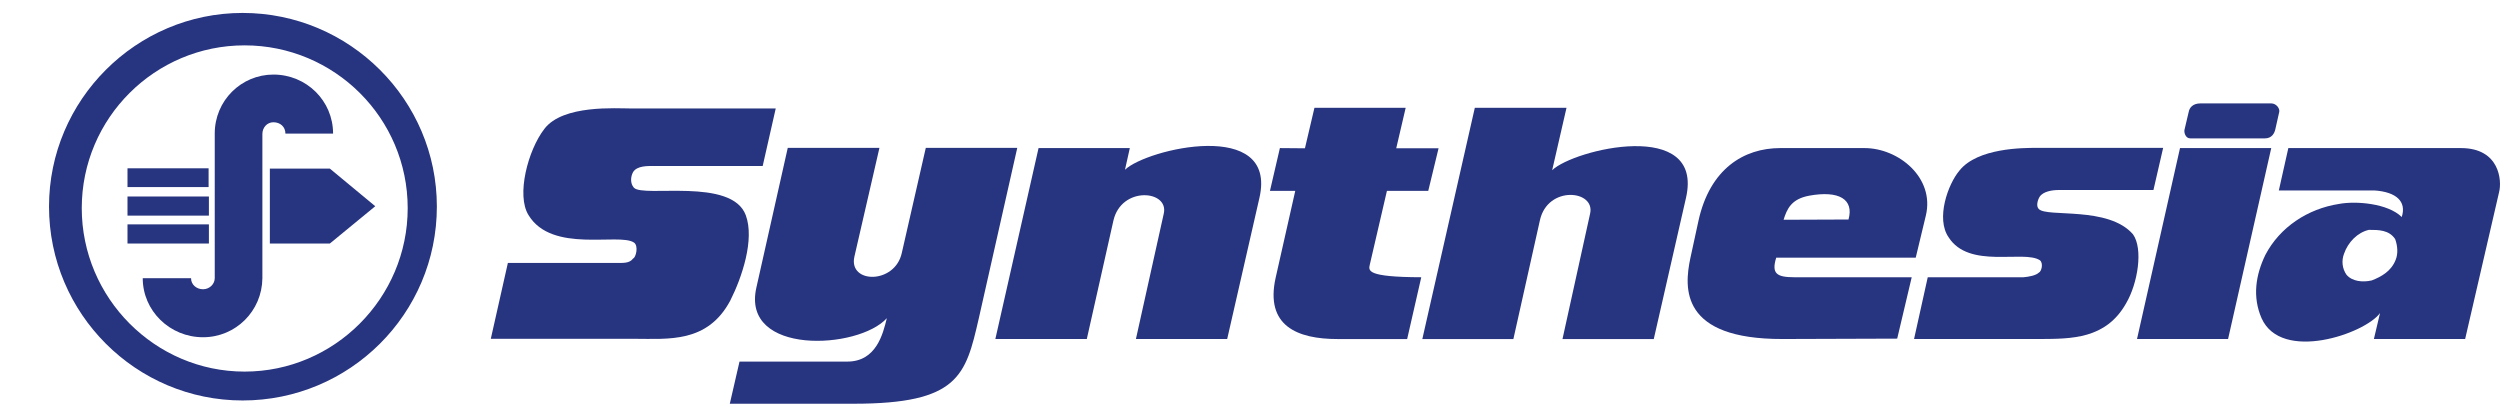
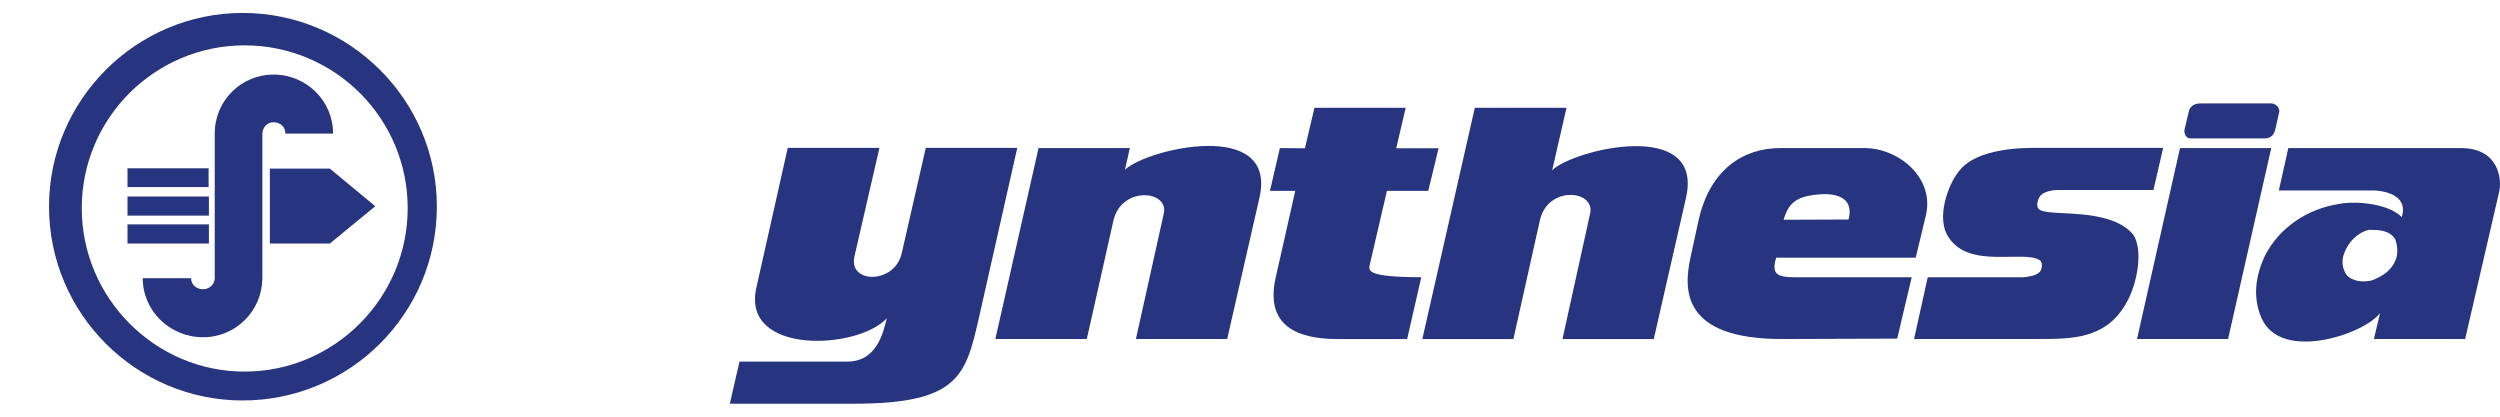
<svg xmlns="http://www.w3.org/2000/svg" version="1.1" id="Layer_1" x="0px" y="0px" viewBox="0 0 510 85" enable-background="new 0 0 510 85" xml:space="preserve">
  <g>
    <polygon fill="#273480" points="463.335,30.209 454.527,69.158 435.952,69.158 444.722,30.209  " />
    <path fill="#273480" d="M446.827,28.229h15.219c1.419,0,1.941-1.074,2.109-1.806l0.814-3.609c0.135-0.685-0.599-1.72-1.634-1.72   h-14.444c-1.547,0-2.238,0.858-2.402,1.763l-0.861,3.656C445.536,26.984,445.796,28.229,446.827,28.229" />
    <path fill="#273480" d="M415.441,30.165h25.841l-1.98,8.598h-19.343c-1.249,0-3.138,0.259-3.872,1.376   c-0.474,0.776-0.728,1.975-0.172,2.497c1.634,1.766,14.19-0.647,19.216,5.163c2.109,2.958,0.992,10.012-1.417,14.099   c-4.128,7.304-11.176,7.218-17.541,7.261h-25.706l2.794-12.599h19.515c1.117-0.086,2.583-0.379,3.139-0.939   c0.56-0.217,0.988-1.941,0.215-2.536c-3.311-2.155-14.444,1.89-18.618-4.69c-2.616-3.778-0.168-10.791,2.239-13.628   C403.45,30.165,412.737,30.165,415.441,30.165" />
-     <path fill="#273480" d="M128.843,22.129h29.406l-2.66,11.731h-22.016c-1.419,0-3.613-0.086-4.428,1.251   c-0.517,0.945-0.599,2.321,0.173,3.182c1.893,2.065,19.993-2.151,22.83,5.634c1.807,4.94-0.771,12.642-3.181,17.41   c-4.644,8.685-12.599,7.779-19.515,7.779h-29.328l3.484-15.479h21.925c1.552,0,2.88,0.129,3.613-0.896   c0.599-0.217,1.16-2.622,0.173-3.268c-3.053-2.026-16.725,2.277-21.498-5.588c-2.535-4.043-0.129-13.244,3.229-17.59   C114.825,21.31,125.751,22.129,128.843,22.129" />
    <path fill="#273480" d="M268.146,21.995h18.612l-1.927,8.257h8.635l-2.103,8.683h-8.429l-3.485,15.011   c-0.297,1.285-0.728,2.577,10.49,2.612l-2.88,12.607h-14.186c-8.214,0-14.832-2.673-12.641-12.511l4.001-17.719h-5.161l2.026-8.726   l5.109,0.043L268.146,21.995z" />
    <path fill="#273480" d="M377.093,44.78l-13.245,0.051c0.693-2.195,1.552-4.218,5.203-4.908   C375.16,38.806,378.253,40.656,377.093,44.78 M380.362,30.209h-17.201c-7.394,0-14.356,4.212-16.682,14.874l-1.634,7.527   c-1.332,6.236-2.021,16.592,18.79,16.549l23.392-0.078l2.962-12.521h-23.947c-3.653,0-4.684-0.767-3.696-3.993h28.461l2.066-8.597   C394.72,36.271,387.324,30.209,380.362,30.209" />
    <path fill="#273480" d="M488.705,53.033c-0.9,2.284-2.884,3.405-4.859,4.172c-1.853,0.431-3.997,0.217-5.16-1.154   c-0.9-1.294-1.031-2.882-0.513-4.26c0.816-2.405,2.794-4.381,5.076-4.899c1.974,0,4.125,0,5.367,1.888   C489.132,50.204,489.222,51.791,488.705,53.033 M502.028,30.209H466.82l-1.937,8.64h19.476c4.52,0.302,6.623,2.281,5.594,5.421   c-2.839-2.8-9.374-3.308-12.773-2.671c-6.406,0.992-12.08,4.733-15.048,10.407c-1.978,4.088-2.665,8.556-0.775,12.902   c4.044,9.071,21.071,3.181,24.167-1.035l-1.248,5.285h18.614l6.925-29.964C510.42,36.87,509.941,30.209,502.028,30.209" />
    <path fill="#273480" d="M179.406,30.165l-5.118,22.229c-1.203,5.502,8.257,5.631,9.676-0.777l4.898-21.452h18.66l-7.868,34.872   c-2.66,11.564-4.084,17.324-25.491,17.324H148.88l1.979-8.597h21.925c5.98,0.043,7.356-5.676,8.127-8.856   c-5.803,6.441-29.754,7.648-26.612-6.236l6.403-28.507H179.406z" />
    <path fill="#273480" d="M319.567,21.995l-2.925,12.728c4.385-4.255,31.046-10.71,27.303,5.631l-6.576,28.812h-18.622l5.635-25.585   c1.117-4.819-8.643-5.806-10.235,1.337l-5.416,24.247h-18.575l10.707-47.171H319.567z" />
    <path fill="#273480" d="M230.483,30.209l-0.988,4.423c4.385-4.252,31.17-10.616,27.431,5.722l-6.58,28.804h-18.618l5.679-25.577   c1.117-4.819-8.684-5.677-10.28,1.457l-5.419,24.12h-18.657l8.813-38.949H230.483z" />
    <path fill="#273480" d="M49.891,75.806c-18.259,0-33.213-15.012-33.213-33.34c0-18.389,14.954-33.213,33.213-33.213   c18.325,0,33.279,14.824,33.279,33.213C83.17,60.794,68.216,75.806,49.891,75.806 M49.495,2.64C27.799,2.64,10,20.373,10,42.134   c0,21.903,17.799,39.562,39.495,39.562c21.825,0,39.625-17.66,39.625-39.562C89.12,20.373,71.32,2.64,49.495,2.64" />
    <polygon fill="#273480" points="67.289,34.395 55.049,34.395 55.049,49.679 67.289,49.679 76.551,42.07  " />
    <rect x="26.009" y="34.334" fill="#273480" width="16.544" height="3.829" />
    <rect x="26.009" y="40.086" fill="#273480" width="16.605" height="3.901" />
    <rect x="26.009" y="45.772" fill="#273480" width="16.605" height="3.907" />
    <path fill="#273480" d="M58.226,27.251h9.723c0-6.679-5.425-12.039-12.173-12.039c-6.55,0-11.969,5.291-11.969,12.039v29.507   c0,1.189-1.06,2.251-2.384,2.251c-1.328,0-2.449-0.931-2.449-2.251h-9.856c0,6.623,5.492,12.039,12.305,12.039   c6.678,0,12.038-5.365,12.103-12.039V27.319c0-1.258,0.927-2.38,2.25-2.38C57.165,24.939,58.226,25.867,58.226,27.251" />
  </g>
</svg>